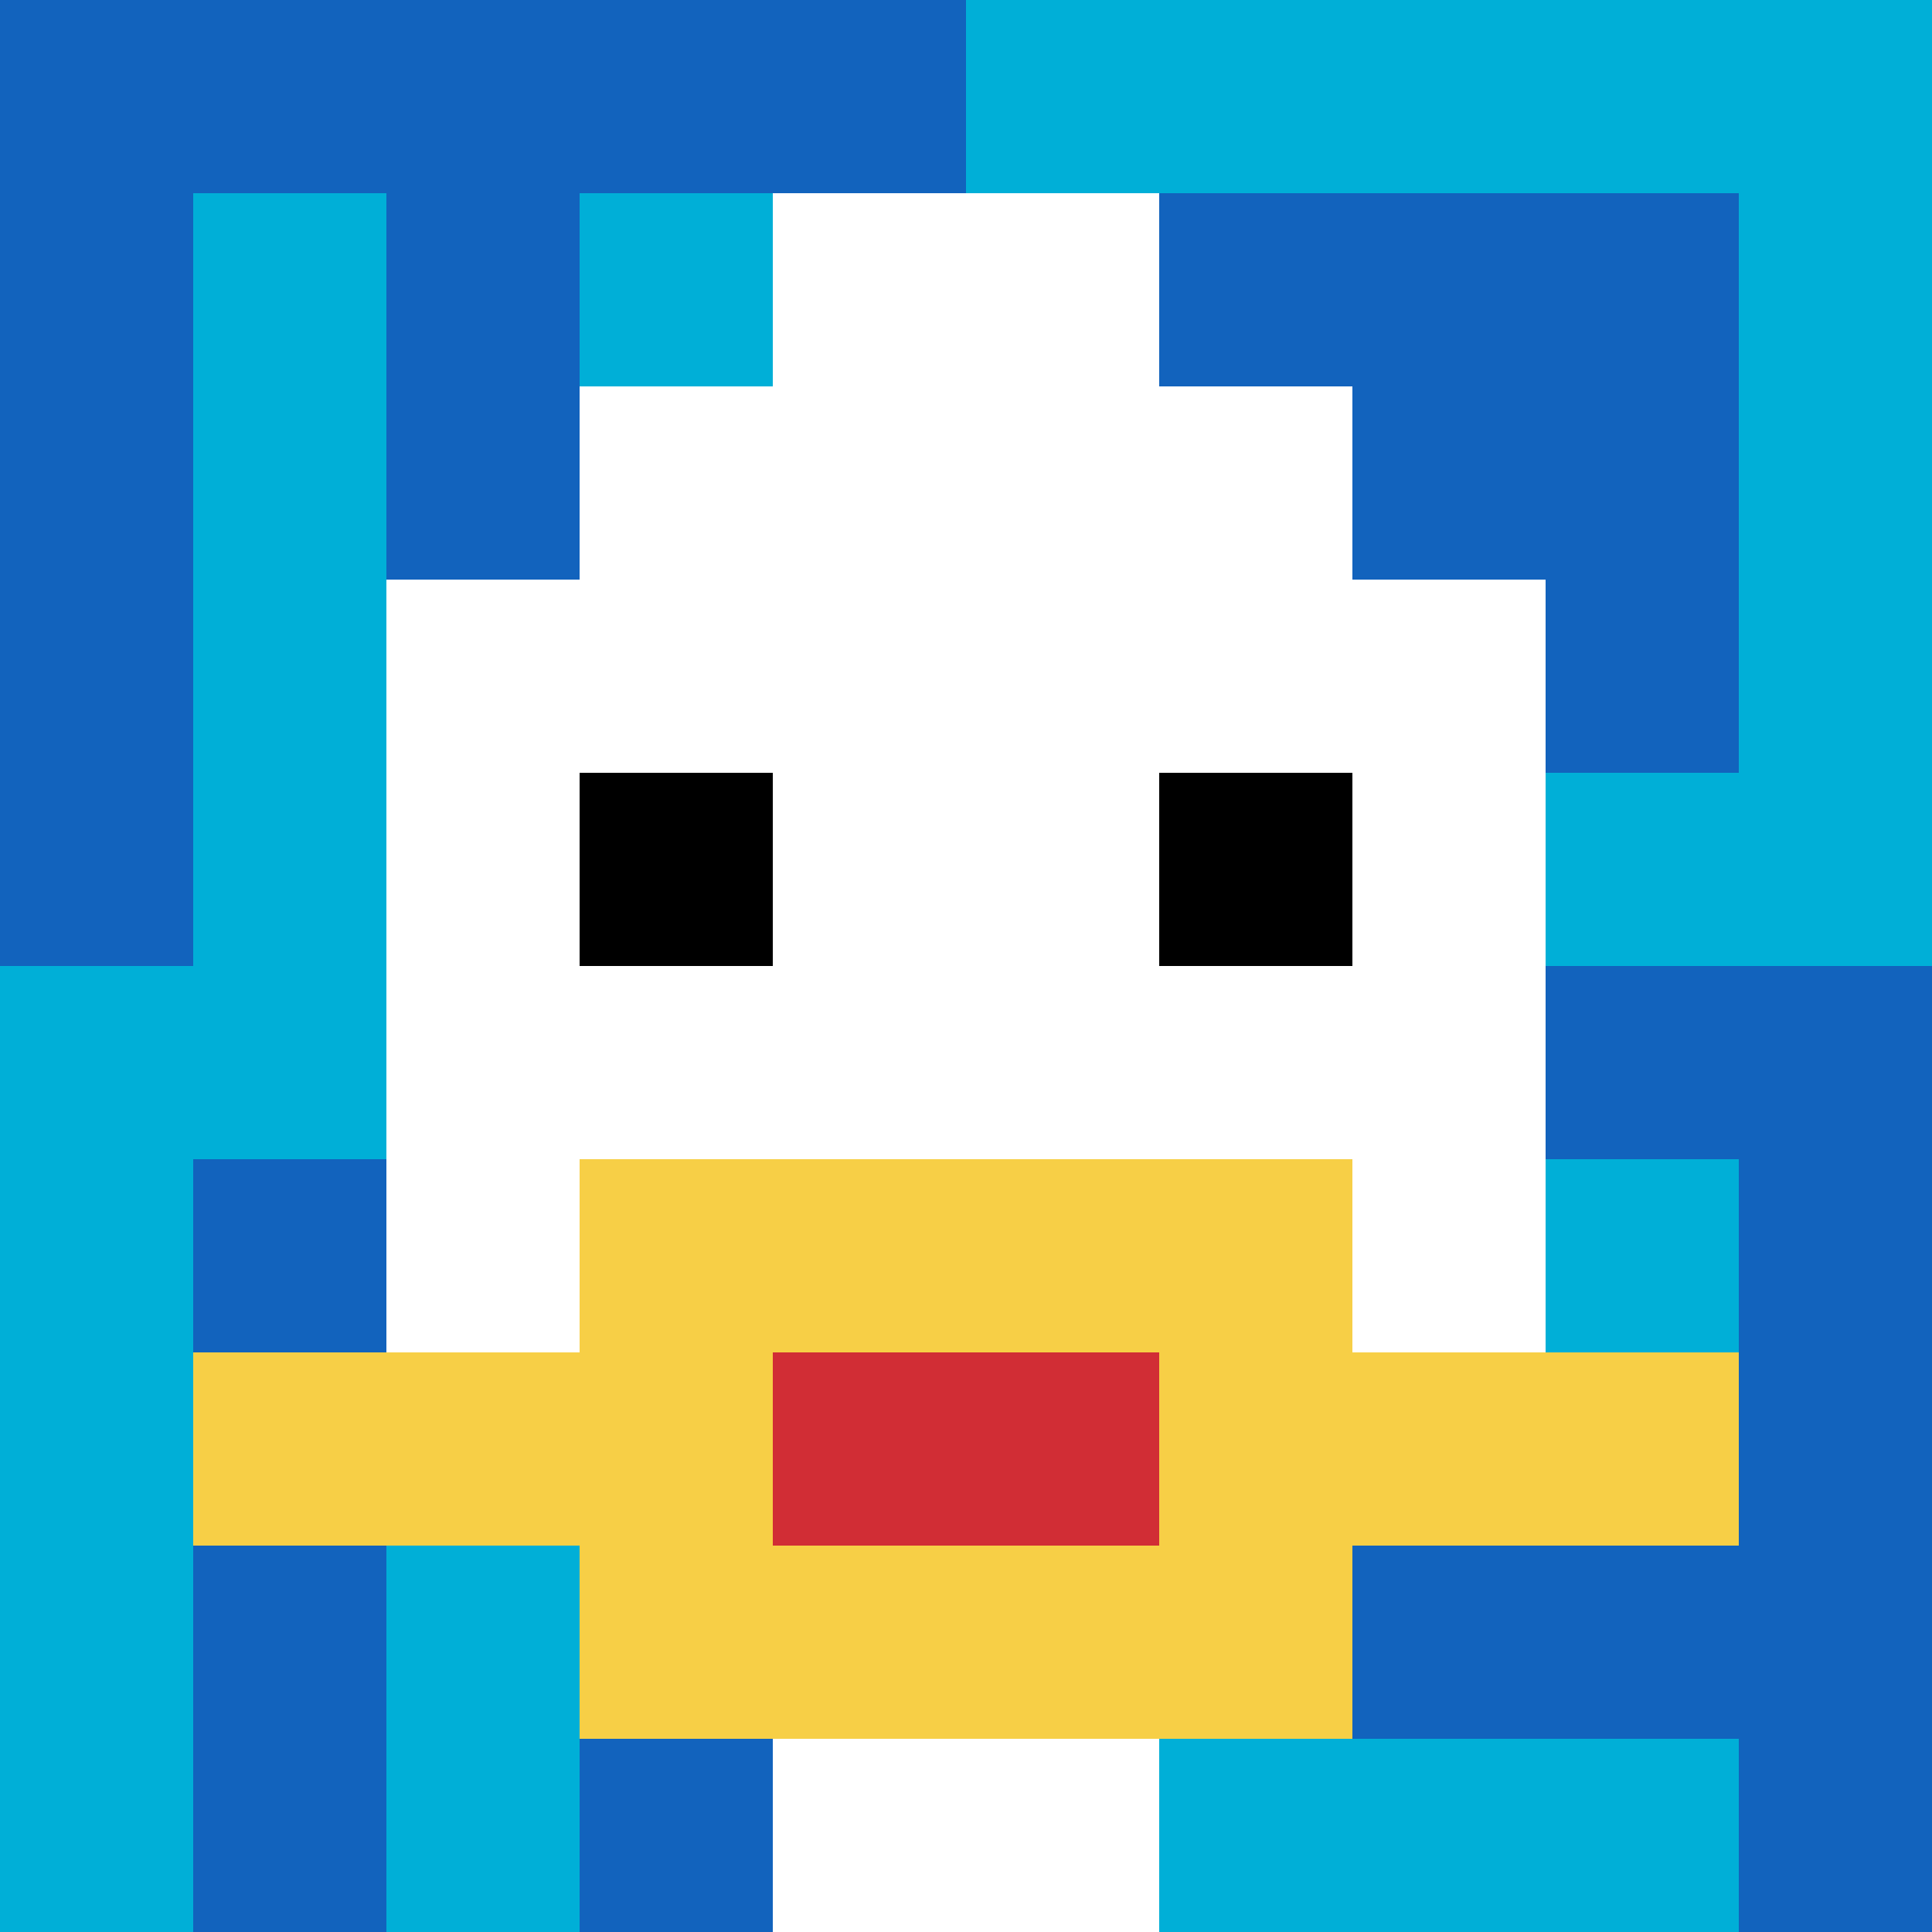
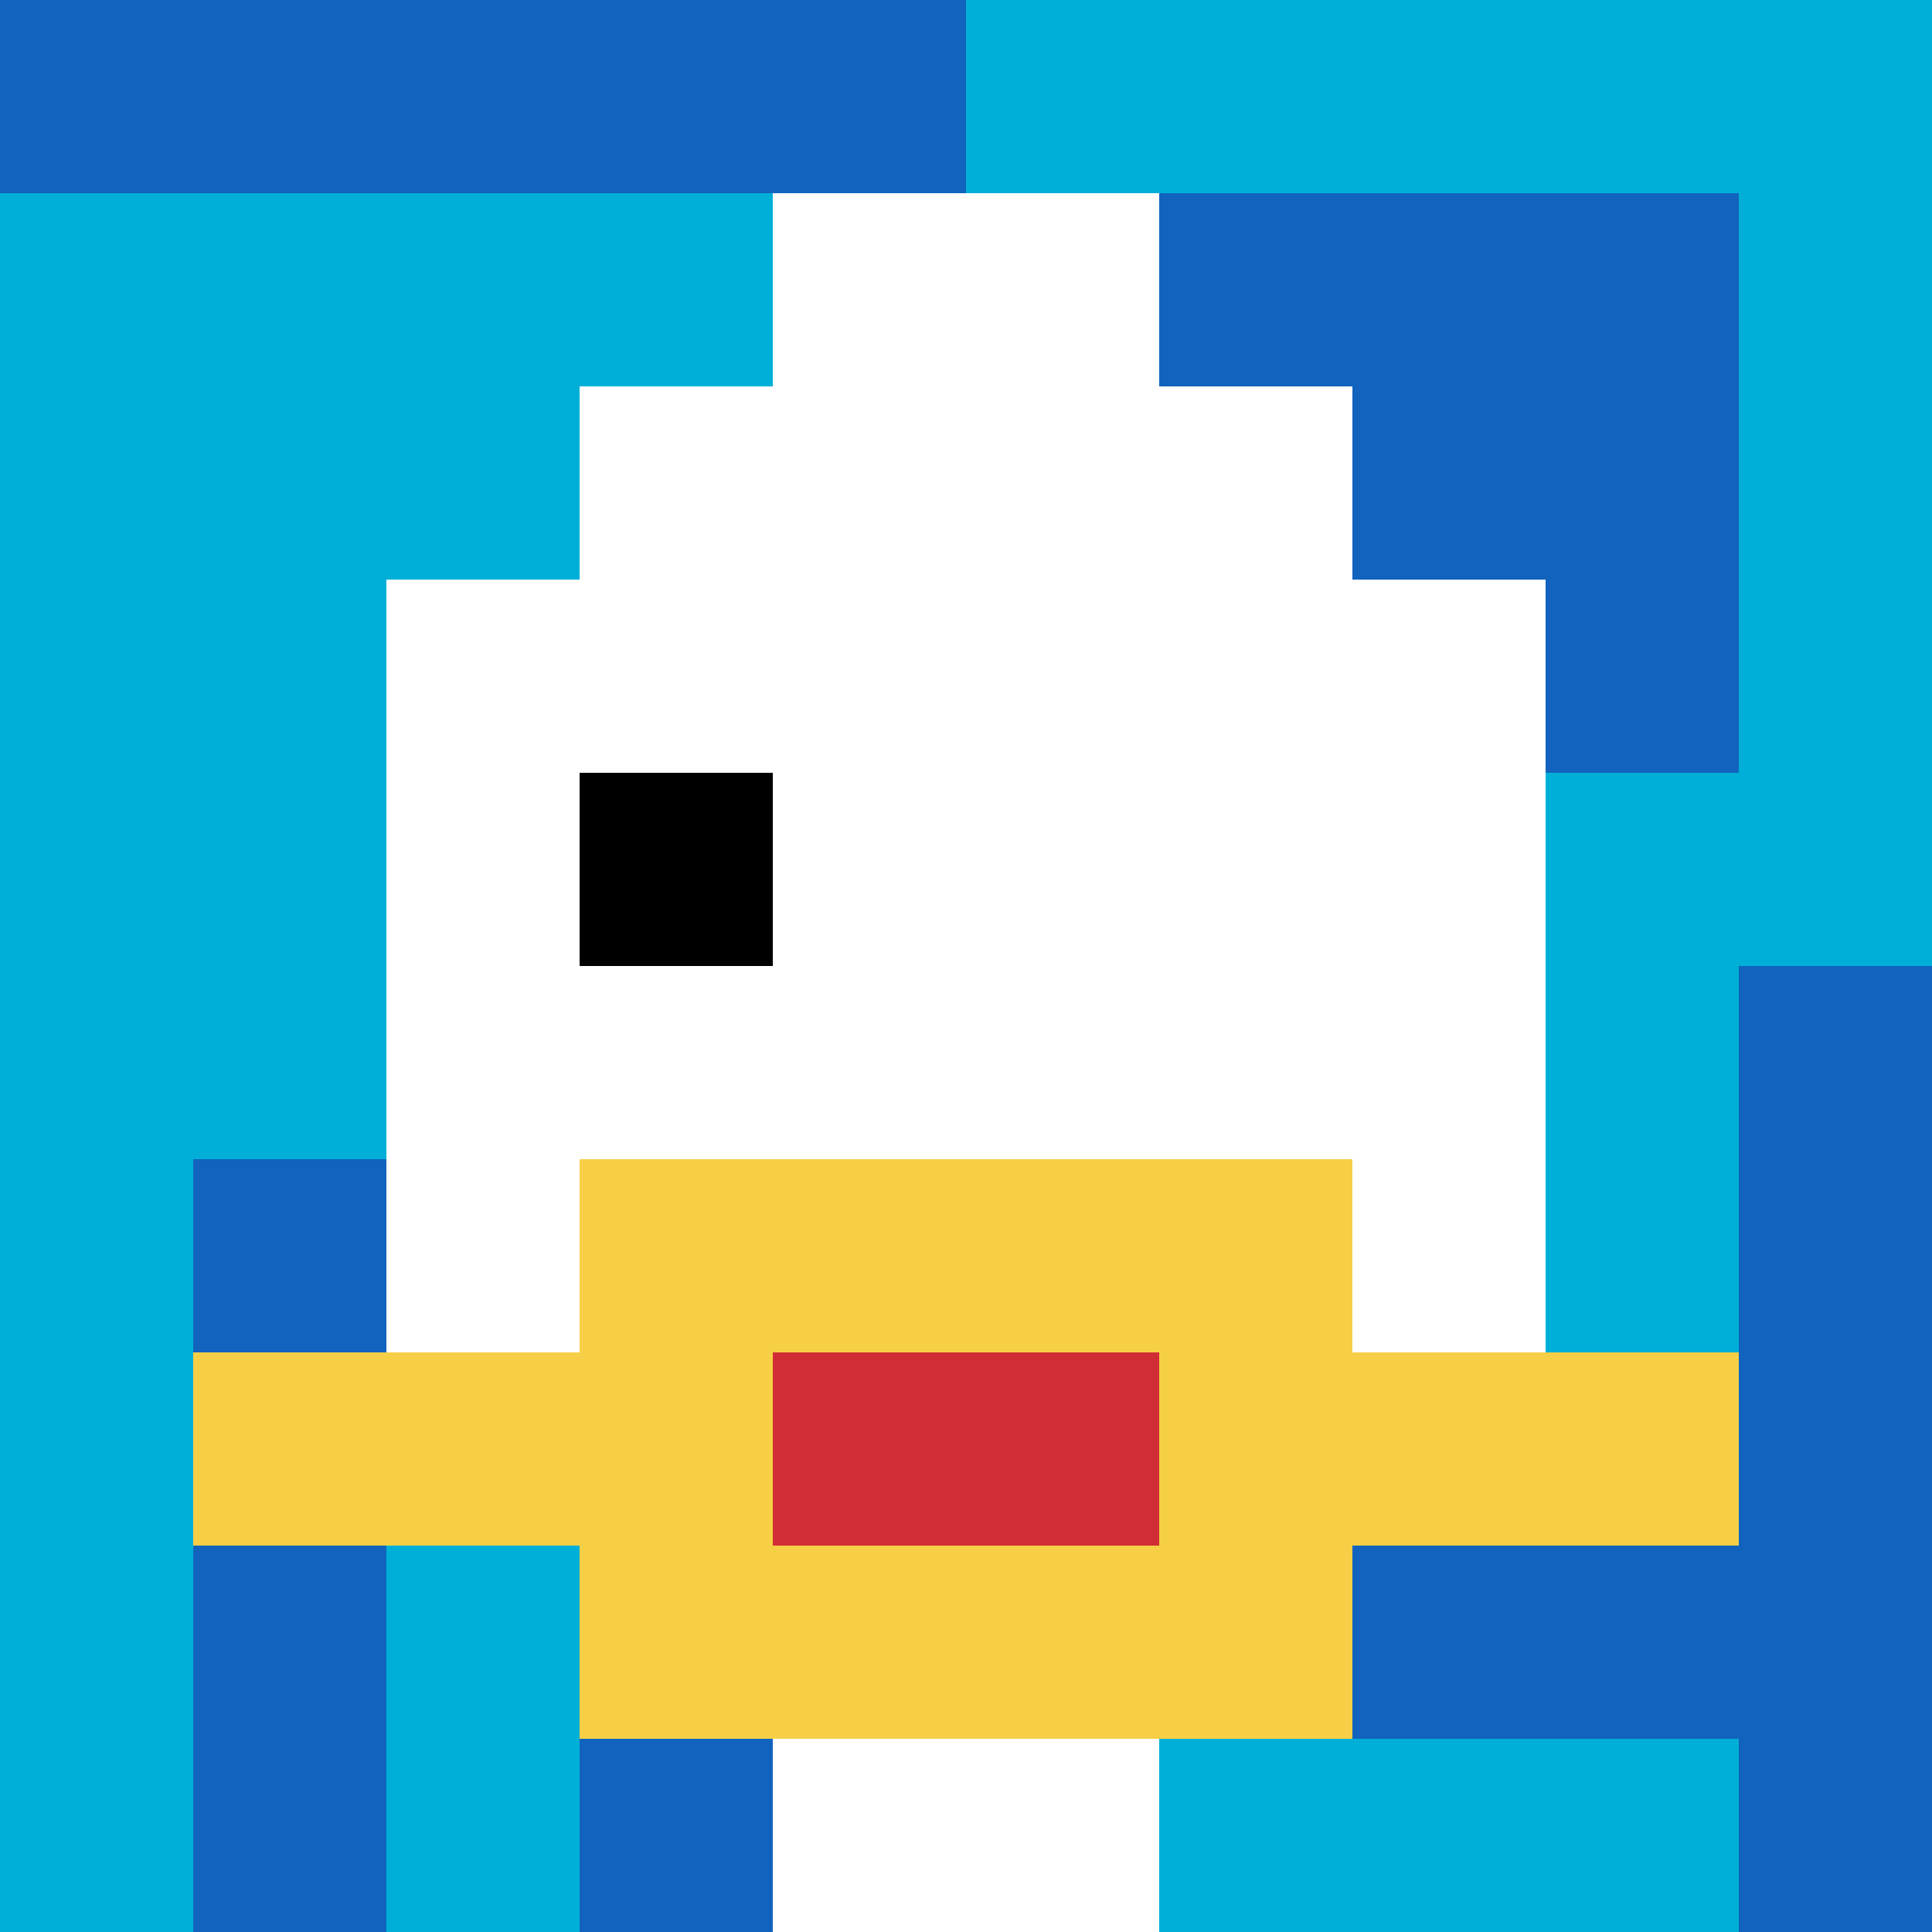
<svg xmlns="http://www.w3.org/2000/svg" version="1.1" width="899" height="899">
  <title>'goose-pfp-187984' by Dmitri Cherniak</title>
  <desc>seed=187984
backgroundColor=#ffffff
padding=20
innerPadding=0
timeout=500
dimension=1
border=false
Save=function(){return n.handleSave()}
frame=172

Rendered at Thu Sep 19 2024 07:26:49 GMT+0800 (China Standard Time)
Generated in &lt;1ms
</desc>
  <defs />
-   <rect width="100%" height="100%" fill="#ffffff" />
  <g>
    <g id="0-0">
      <rect x="0" y="0" height="899" width="899" fill="#00AFD7" />
      <g>
        <rect id="0-0-0-0-5-1" x="0" y="0" width="449.5" height="89.9" fill="#1263BD" />
-         <rect id="0-0-0-0-1-5" x="0" y="0" width="89.9" height="449.5" fill="#1263BD" />
-         <rect id="0-0-2-0-1-5" x="179.8" y="0" width="89.9" height="449.5" fill="#1263BD" />
        <rect id="0-0-4-0-1-5" x="359.6" y="0" width="89.9" height="449.5" fill="#1263BD" />
        <rect id="0-0-6-1-3-3" x="539.4" y="89.9" width="269.7" height="269.7" fill="#1263BD" />
        <rect id="0-0-1-6-1-4" x="89.9" y="539.4" width="89.9" height="359.6" fill="#1263BD" />
        <rect id="0-0-3-6-1-4" x="269.7" y="539.4" width="89.9" height="359.6" fill="#1263BD" />
-         <rect id="0-0-5-5-5-1" x="449.5" y="449.5" width="449.5" height="89.9" fill="#1263BD" />
        <rect id="0-0-5-8-5-1" x="449.5" y="719.2" width="449.5" height="89.9" fill="#1263BD" />
        <rect id="0-0-5-5-1-5" x="449.5" y="449.5" width="89.9" height="449.5" fill="#1263BD" />
        <rect id="0-0-9-5-1-5" x="809.1" y="449.5" width="89.9" height="449.5" fill="#1263BD" />
      </g>
      <g>
        <rect id="0-0-3-2-4-7" x="269.7" y="179.8" width="359.6" height="629.3" fill="#ffffff" />
        <rect id="0-0-2-3-6-5" x="179.8" y="269.7" width="539.4" height="449.5" fill="#ffffff" />
        <rect id="0-0-4-8-2-2" x="359.6" y="719.2" width="179.8" height="179.8" fill="#ffffff" />
        <rect id="0-0-1-7-8-1" x="89.9" y="629.3" width="719.2" height="89.9" fill="#F7CF46" />
        <rect id="0-0-3-6-4-3" x="269.7" y="539.4" width="359.6" height="269.7" fill="#F7CF46" />
        <rect id="0-0-4-7-2-1" x="359.6" y="629.3" width="179.8" height="89.9" fill="#D12D35" />
        <rect id="0-0-3-4-1-1" x="269.7" y="359.6" width="89.9" height="89.9" fill="#000000" />
-         <rect id="0-0-6-4-1-1" x="539.4" y="359.6" width="89.9" height="89.9" fill="#000000" />
        <rect id="0-0-4-1-2-2" x="359.6" y="89.9" width="179.8" height="179.8" fill="#ffffff" />
      </g>
      <rect x="0" y="0" stroke="white" stroke-width="0" height="899" width="899" fill="none" />
    </g>
  </g>
</svg>